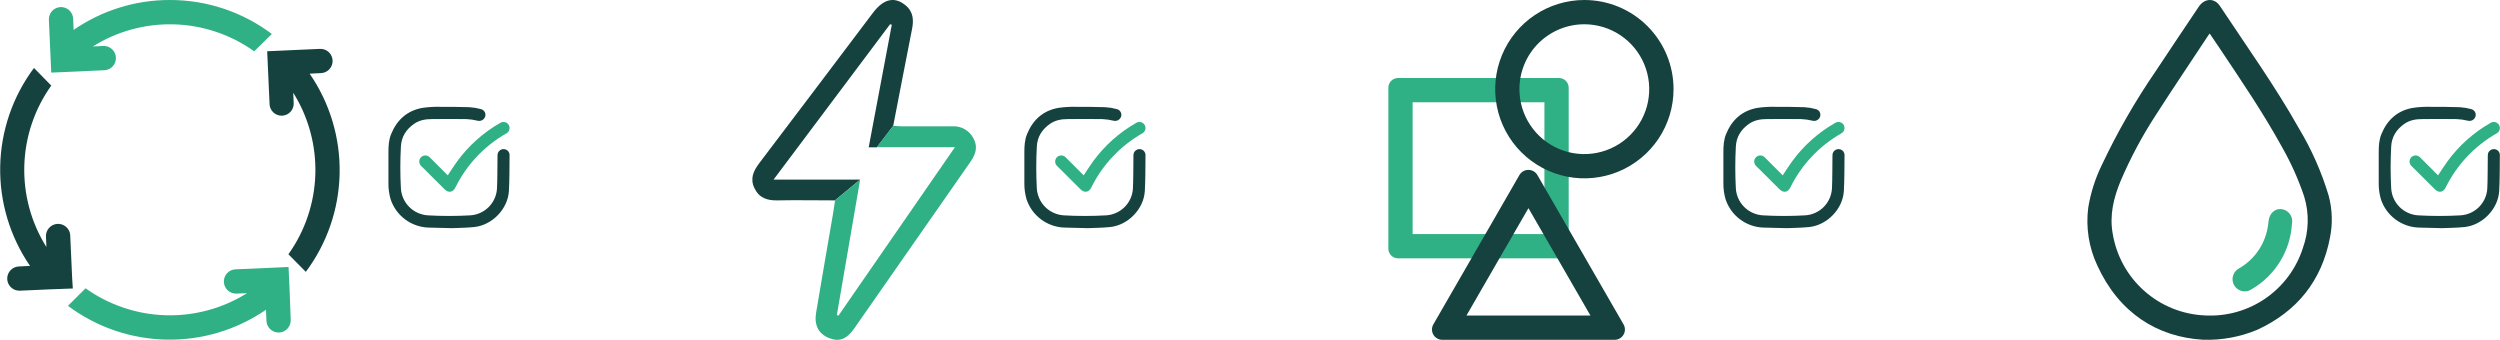
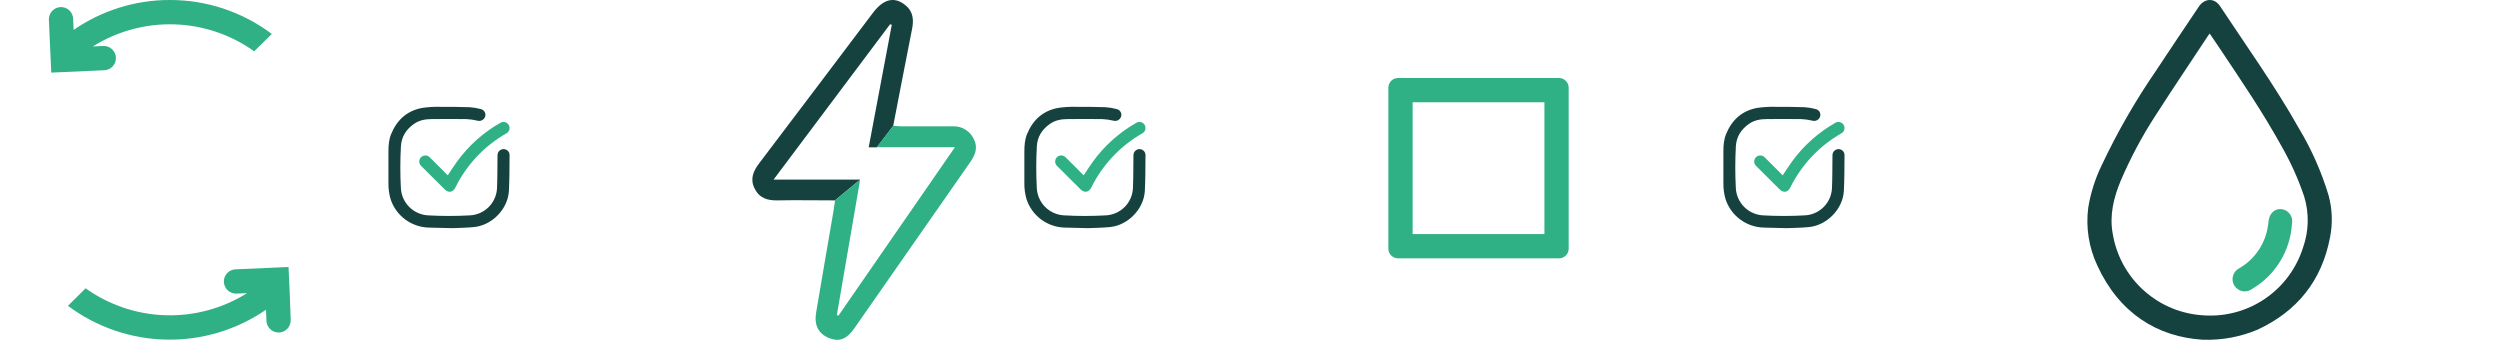
<svg xmlns="http://www.w3.org/2000/svg" width="515" height="70" viewBox="0 0 515 70" fill="none">
  <g clip-path="url(#clip0_913_1173)">
-     <path d="M14.86 57.21L14.47 48.55C14.475 48.52 14.475 48.49 14.47 48.46C14.428 47.797 14.123 47.178 13.625 46.739C13.126 46.3 12.473 46.078 11.81 46.12C11.147 46.162 10.528 46.467 10.089 46.965C9.65 47.464 9.428 48.117 9.47 48.78L9.56 50.89C6.414 45.87 4.83 40.029 5.008 34.108C5.186 28.187 7.118 22.452 10.56 17.63L7 14C2.62 19.86 0.186 26.945 0.041 34.26C-0.105 41.575 2.046 48.751 6.19 54.78L3.88 54.89C3.299 54.915 2.744 55.142 2.313 55.532C1.881 55.922 1.599 56.451 1.514 57.026C1.43 57.602 1.55 58.189 1.852 58.686C2.154 59.183 2.62 59.56 3.17 59.75C3.435 59.834 3.712 59.877 3.99 59.88H4.11L10.18 59.61L15 59.43L14.86 57.21Z" fill="#15423F" />
    <path d="M35 -5.6111e-05C27.917 -0.014 20.999 2.135 15.17 6.16L15.07 3.85C15.045 3.269 14.818 2.714 14.428 2.283C14.038 1.851 13.509 1.568 12.934 1.484C12.358 1.4 11.771 1.52 11.274 1.822C10.777 2.124 10.4 2.59 10.21 3.14C10.107 3.439 10.059 3.754 10.07 4.07L10.34 10.16L10.56 14.96L12.77 14.86L21.44 14.47H21.53C22.193 14.429 22.813 14.126 23.252 13.628C23.692 13.13 23.916 12.478 23.875 11.815C23.834 11.152 23.531 10.532 23.033 10.093C22.535 9.653 21.883 9.429 21.22 9.47L19.12 9.57C24.138 6.425 29.977 4.841 35.897 5.019C41.816 5.197 47.55 7.129 52.37 10.57L56 7C49.948 2.444 42.575 -0.013 35 -5.6111e-05Z" fill="#30B085" />
-     <path d="M63.84 15.17L66.15 15.06C66.727 15.029 67.275 14.8 67.701 14.411C68.128 14.022 68.407 13.497 68.491 12.926C68.574 12.354 68.457 11.772 68.16 11.277C67.863 10.782 67.404 10.405 66.86 10.21C66.558 10.107 66.239 10.06 65.92 10.07L59.84 10.34L55.04 10.56L55.14 12.78L55.53 21.44C55.525 21.47 55.525 21.5 55.53 21.53C55.578 22.154 55.858 22.736 56.316 23.162C56.773 23.588 57.375 23.827 58 23.83H58.12C58.448 23.816 58.77 23.737 59.067 23.598C59.365 23.459 59.632 23.263 59.853 23.02C60.074 22.777 60.245 22.494 60.356 22.185C60.467 21.876 60.516 21.548 60.5 21.22L60.41 19.11C63.555 24.132 65.139 29.974 64.961 35.897C64.783 41.82 62.851 47.556 59.41 52.38L63 56C67.382 50.139 69.818 43.052 69.963 35.735C70.108 28.419 67.956 21.24 63.81 15.21L63.84 15.17Z" fill="#15423F" />
    <path d="M59.66 59.84L59.44 55L57.22 55.1L48.56 55.48H48.46C48.132 55.501 47.811 55.587 47.516 55.731C47.22 55.877 46.956 56.078 46.739 56.325C46.522 56.572 46.355 56.86 46.249 57.171C46.143 57.483 46.099 57.812 46.12 58.14C46.141 58.468 46.227 58.789 46.371 59.084C46.517 59.38 46.718 59.644 46.965 59.861C47.212 60.078 47.5 60.245 47.811 60.351C48.123 60.457 48.452 60.501 48.78 60.48L50.89 60.39C45.87 63.536 40.029 65.12 34.108 64.942C28.187 64.764 22.452 62.832 17.63 59.39L14 63C19.861 67.382 26.948 69.818 34.265 69.963C41.581 70.108 48.76 67.956 54.79 63.81L54.89 66.11C54.921 66.753 55.197 67.359 55.663 67.804C56.128 68.249 56.746 68.498 57.39 68.5H57.5C57.999 68.477 58.479 68.304 58.879 68.005C59.278 67.705 59.578 67.292 59.74 66.82C59.851 66.523 59.902 66.207 59.89 65.89L59.66 59.84Z" fill="#30B085" />
  </g>
  <g clip-path="url(#clip1_913_1173)">
    <path d="M93.11 47C91.082 46.95 89.677 46.929 88.271 46.882C86.521 46.825 84.831 46.23 83.432 45.178C82.033 44.126 80.993 42.668 80.454 41.004C80.145 39.923 79.998 38.802 80.018 37.679C80.006 35.543 80.006 33.412 80.018 31.286C80.018 30.047 80.093 28.786 80.569 27.632C81.759 24.707 83.851 22.8 86.987 22.229C88.171 22.054 89.367 21.98 90.564 22.007C92.613 22.007 94.665 22.007 96.714 22.082C97.502 22.132 98.282 22.262 99.042 22.471C99.209 22.506 99.367 22.576 99.504 22.677C99.642 22.777 99.757 22.905 99.842 23.053C99.926 23.201 99.978 23.365 99.995 23.534C100.011 23.704 99.991 23.875 99.936 24.036C99.828 24.351 99.602 24.612 99.305 24.765C99.009 24.918 98.665 24.951 98.345 24.857C97.617 24.68 96.873 24.572 96.124 24.536C93.732 24.5 91.34 24.5 88.94 24.532C87.656 24.532 86.412 24.747 85.317 25.5C83.672 26.643 82.689 28.161 82.585 30.189C82.43 33.063 82.43 35.944 82.585 38.818C82.675 40.258 83.287 41.615 84.308 42.636C85.329 43.656 86.687 44.27 88.128 44.361C91.035 44.529 93.95 44.529 96.857 44.361C98.296 44.276 99.653 43.668 100.672 42.65C101.69 41.632 102.299 40.276 102.382 38.839C102.482 36.647 102.454 34.45 102.486 32.257C102.478 32.051 102.493 31.846 102.529 31.643C102.605 31.358 102.781 31.109 103.024 30.941C103.267 30.773 103.561 30.696 103.856 30.725C104.152 30.75 104.428 30.882 104.634 31.096C104.839 31.311 104.959 31.593 104.971 31.889C104.946 34.389 104.971 36.889 104.832 39.389C104.599 43.057 101.413 46.35 97.748 46.764C96.01 46.95 94.247 46.943 93.11 47Z" fill="#15423F" />
    <path d="M92.237 36.125C92.899 35.136 93.503 34.157 94.183 33.232C96.543 29.997 99.565 27.299 103.047 25.318C103.19 25.227 103.35 25.166 103.516 25.139C103.683 25.111 103.854 25.118 104.018 25.158C104.182 25.199 104.336 25.272 104.472 25.373C104.607 25.474 104.72 25.602 104.804 25.748C104.889 25.895 104.942 26.057 104.962 26.224C104.982 26.392 104.968 26.562 104.921 26.724C104.873 26.886 104.793 27.037 104.686 27.167C104.578 27.297 104.446 27.404 104.296 27.482C99.764 30.072 96.11 33.955 93.803 38.632C93.303 39.643 92.373 39.789 91.579 38.989L86.766 34.193C86.645 34.081 86.548 33.946 86.479 33.796C86.411 33.647 86.372 33.485 86.366 33.32C86.36 33.156 86.387 32.992 86.444 32.838C86.502 32.683 86.589 32.542 86.701 32.421C86.814 32.301 86.949 32.204 87.099 32.135C87.248 32.067 87.41 32.028 87.575 32.022C87.74 32.016 87.904 32.043 88.058 32.1C88.213 32.158 88.355 32.245 88.475 32.357C89.162 33.021 89.831 33.703 90.506 34.382L92.237 36.125Z" fill="#30B085" />
  </g>
  <g clip-path="url(#clip2_913_1173)">
    <path d="M186.5 1.06C184.27 -0.76 182 -0.25 179.82 2.65C172 13 164.26 23.28 156.44 33.57C155.21 35.2 154.44 36.8 155.44 38.82C156.44 40.84 158.11 41.32 160.19 41.28C164.06 41.2 167.92 41.28 172 41.28L177.19 37H159.35L183.35 5L183.71 5.1C182.14 13.45 180.57 21.79 178.95 30.35H180.63L184 25.93C185.31 19.2 186.56 12.65 187.86 6.1C188.26 4.17 188.18 2.42 186.5 1.06Z" fill="#15423F" />
    <path d="M200 33.21C192 44.683 184 56.153 176 67.62C174.41 69.91 172.85 70.48 170.74 69.62C168.63 68.76 167.68 67 168.12 64.4C169.26 57.6 170.44 50.8 171.61 44C171.74 43.23 171.85 42.46 172.03 41.26L177.19 37C175.55 46.5 173.97 55.7 172.39 64.9L172.72 65.03L196.72 30.32H180.59L184 25.93C184.61 25.93 185.13 26.03 185.66 26.03C189.14 26.03 192.66 26.03 196.11 26.03C197.012 25.957 197.916 26.155 198.705 26.599C199.494 27.043 200.133 27.711 200.54 28.52C201.48 30.22 201 31.72 200 33.21Z" fill="#30B085" />
  </g>
  <g clip-path="url(#clip3_913_1173)">
    <path d="M224.11 47C222.082 46.95 220.677 46.929 219.271 46.882C217.521 46.825 215.831 46.23 214.432 45.178C213.033 44.126 211.993 42.668 211.454 41.004C211.145 39.923 210.998 38.802 211.018 37.679C211.006 35.543 211.006 33.412 211.018 31.286C211.018 30.047 211.093 28.786 211.569 27.632C212.759 24.707 214.851 22.8 217.988 22.229C219.171 22.054 220.367 21.98 221.564 22.007C223.613 22.007 225.665 22.007 227.714 22.082C228.502 22.132 229.282 22.262 230.042 22.471C230.209 22.506 230.367 22.576 230.504 22.677C230.642 22.777 230.757 22.905 230.842 23.053C230.926 23.201 230.978 23.365 230.995 23.534C231.011 23.704 230.991 23.875 230.936 24.036C230.828 24.351 230.602 24.612 230.305 24.765C230.009 24.918 229.665 24.951 229.345 24.857C228.617 24.68 227.873 24.572 227.124 24.536C224.732 24.5 222.34 24.5 219.94 24.532C218.656 24.532 217.412 24.747 216.318 25.5C214.673 26.643 213.689 28.161 213.585 30.189C213.43 33.063 213.43 35.944 213.585 38.818C213.675 40.258 214.287 41.615 215.308 42.636C216.328 43.656 217.687 44.27 219.128 44.361C222.036 44.529 224.95 44.529 227.857 44.361C229.296 44.276 230.653 43.668 231.672 42.65C232.69 41.632 233.299 40.276 233.382 38.839C233.482 36.647 233.454 34.45 233.486 32.257C233.478 32.051 233.493 31.846 233.529 31.643C233.605 31.358 233.781 31.109 234.024 30.941C234.267 30.773 234.561 30.696 234.856 30.725C235.152 30.75 235.428 30.882 235.634 31.096C235.839 31.311 235.959 31.593 235.971 31.889C235.946 34.389 235.971 36.889 235.832 39.389C235.599 43.057 232.413 46.35 228.748 46.764C227.01 46.95 225.247 46.943 224.11 47Z" fill="#15423F" />
    <path d="M223.237 36.125C223.899 35.136 224.503 34.157 225.183 33.232C227.543 29.997 230.565 27.299 234.047 25.318C234.19 25.227 234.35 25.166 234.516 25.139C234.683 25.111 234.854 25.118 235.018 25.158C235.182 25.199 235.336 25.272 235.472 25.373C235.607 25.474 235.72 25.602 235.804 25.748C235.889 25.895 235.942 26.057 235.962 26.224C235.982 26.392 235.968 26.562 235.921 26.724C235.873 26.886 235.793 27.037 235.686 27.167C235.578 27.297 235.446 27.404 235.296 27.482C230.764 30.072 227.11 33.955 224.803 38.632C224.303 39.643 223.373 39.789 222.579 38.989L217.766 34.193C217.645 34.081 217.548 33.946 217.479 33.796C217.411 33.647 217.372 33.485 217.366 33.32C217.36 33.156 217.387 32.992 217.444 32.838C217.502 32.683 217.589 32.542 217.701 32.421C217.814 32.301 217.949 32.204 218.098 32.135C218.248 32.067 218.41 32.028 218.575 32.022C218.74 32.016 218.904 32.043 219.058 32.1C219.213 32.158 219.354 32.245 219.475 32.357C220.162 33.021 220.83 33.703 221.506 34.382L223.237 36.125Z" fill="#30B085" />
  </g>
  <g clip-path="url(#clip4_913_1173)">
    <path d="M368.11 47C366.082 46.95 364.677 46.929 363.271 46.882C361.521 46.825 359.831 46.23 358.432 45.178C357.033 44.126 355.993 42.668 355.454 41.004C355.145 39.923 354.998 38.802 355.018 37.679C355.006 35.543 355.006 33.412 355.018 31.286C355.018 30.047 355.093 28.786 355.569 27.632C356.759 24.707 358.851 22.8 361.988 22.229C363.171 22.054 364.367 21.98 365.564 22.007C367.613 22.007 369.665 22.007 371.714 22.082C372.502 22.132 373.282 22.262 374.042 22.471C374.209 22.506 374.367 22.576 374.504 22.677C374.642 22.777 374.757 22.905 374.842 23.053C374.926 23.201 374.978 23.365 374.995 23.534C375.011 23.704 374.991 23.875 374.936 24.036C374.828 24.351 374.602 24.612 374.305 24.765C374.009 24.918 373.665 24.951 373.345 24.857C372.617 24.68 371.873 24.572 371.124 24.536C368.732 24.5 366.34 24.5 363.94 24.532C362.656 24.532 361.412 24.747 360.318 25.5C358.673 26.643 357.689 28.161 357.585 30.189C357.43 33.063 357.43 35.944 357.585 38.818C357.675 40.258 358.287 41.615 359.308 42.636C360.328 43.656 361.687 44.27 363.128 44.361C366.036 44.529 368.95 44.529 371.857 44.361C373.296 44.276 374.653 43.668 375.672 42.65C376.69 41.632 377.299 40.276 377.382 38.839C377.482 36.647 377.454 34.45 377.486 32.257C377.478 32.051 377.493 31.846 377.529 31.643C377.605 31.358 377.781 31.109 378.024 30.941C378.267 30.773 378.561 30.696 378.856 30.725C379.152 30.75 379.428 30.882 379.634 31.096C379.839 31.311 379.959 31.593 379.971 31.889C379.946 34.389 379.971 36.889 379.832 39.389C379.599 43.057 376.413 46.35 372.748 46.764C371.01 46.95 369.247 46.943 368.11 47Z" fill="#15423F" />
    <path d="M367.237 36.125C367.899 35.136 368.503 34.157 369.183 33.232C371.543 29.997 374.565 27.299 378.047 25.318C378.19 25.227 378.35 25.166 378.516 25.139C378.683 25.111 378.854 25.118 379.018 25.158C379.182 25.199 379.336 25.272 379.472 25.373C379.607 25.474 379.72 25.602 379.804 25.748C379.889 25.895 379.942 26.057 379.962 26.224C379.982 26.392 379.968 26.562 379.921 26.724C379.873 26.886 379.793 27.037 379.686 27.167C379.578 27.297 379.446 27.404 379.296 27.482C374.764 30.072 371.11 33.955 368.803 38.632C368.303 39.643 367.373 39.789 366.579 38.989L361.766 34.193C361.645 34.081 361.548 33.946 361.479 33.796C361.411 33.647 361.372 33.485 361.366 33.32C361.36 33.156 361.387 32.992 361.444 32.838C361.502 32.683 361.589 32.542 361.701 32.421C361.814 32.301 361.949 32.204 362.098 32.135C362.248 32.067 362.41 32.028 362.575 32.022C362.74 32.016 362.904 32.043 363.058 32.1C363.213 32.158 363.354 32.245 363.475 32.357C364.162 33.021 364.83 33.703 365.506 34.382L367.237 36.125Z" fill="#30B085" />
  </g>
  <g clip-path="url(#clip5_913_1173)">
    <path d="M318.15 21.07V48.22H291V21.07H318.15ZM321.15 16.07H288C287.47 16.07 286.961 16.281 286.586 16.656C286.211 17.031 286 17.54 286 18.07V51.22C286 51.75 286.211 52.259 286.586 52.634C286.961 53.009 287.47 53.22 288 53.22H321.15C321.68 53.22 322.189 53.009 322.564 52.634C322.939 52.259 323.15 51.75 323.15 51.22V18.07C323.15 17.54 322.939 17.031 322.564 16.656C322.189 16.281 321.68 16.07 321.15 16.07Z" fill="#30B085" />
-     <path d="M326.39 5C329.034 5.004 331.617 5.792 333.814 7.264C336.01 8.736 337.72 10.826 338.729 13.27C339.738 15.714 339.999 18.402 339.48 20.994C338.961 23.587 337.685 25.967 335.813 27.835C333.942 29.702 331.559 30.973 328.965 31.486C326.371 31.999 323.684 31.732 321.242 30.718C318.8 29.703 316.714 27.988 315.247 25.789C313.78 23.589 312.998 21.004 313 18.36C313.001 16.603 313.349 14.864 314.023 13.242C314.696 11.62 315.683 10.146 316.927 8.905C318.17 7.665 319.646 6.681 321.27 6.011C322.893 5.341 324.633 4.997 326.39 5ZM326.39 2.7216e-06C322.756 -0.002 319.203 1.074 316.18 3.092C313.158 5.109 310.802 7.978 309.41 11.335C308.019 14.693 307.654 18.387 308.363 21.951C309.071 25.516 310.821 28.79 313.39 31.36C315.96 33.929 319.234 35.679 322.799 36.388C326.363 37.096 330.057 36.731 333.415 35.34C336.772 33.948 339.641 31.592 341.658 28.57C343.676 25.547 344.752 21.994 344.75 18.36C344.75 13.491 342.816 8.821 339.372 5.378C335.929 1.934 331.259 2.7216e-06 326.39 2.7216e-06Z" fill="#15423F" />
-     <path d="M314.86 42.88L321.25 53.94L327.63 65H302.09L308.47 53.94L314.86 42.88ZM314.86 35C314.484 34.995 314.113 35.09 313.786 35.276C313.459 35.463 313.187 35.733 313 36.06L304.14 51.44L295.27 66.82C295.084 67.142 294.986 67.507 294.986 67.879C294.986 68.25 295.083 68.615 295.268 68.937C295.454 69.26 295.721 69.527 296.042 69.714C296.364 69.9 296.728 69.999 297.1 70H332.62C332.992 69.999 333.356 69.9 333.678 69.714C333.999 69.527 334.266 69.26 334.451 68.937C334.637 68.615 334.734 68.25 334.734 67.879C334.734 67.507 334.636 67.142 334.45 66.82L325.58 51.44L316.7 36.06C316.514 35.736 316.246 35.468 315.923 35.282C315.6 35.095 315.233 34.998 314.86 35Z" fill="#15423F" />
  </g>
  <path d="M453.831 69.986C444.458 69.433 436.564 64.545 432.05 54.703C430.301 50.987 429.651 46.848 430.177 42.774C430.678 39.715 431.624 36.746 432.987 33.962C436.154 27.252 439.855 20.808 444.055 14.691C446.995 10.225 449.992 5.795 452.969 1.348C454.159 -0.413 456.228 -0.469 457.352 1.301C462.848 9.607 468.663 17.716 473.561 26.415C476.174 30.758 478.234 35.41 479.694 40.264C480.459 43.09 480.558 46.055 479.984 48.926C478.28 57.85 473.196 64.152 465.002 67.935C461.469 69.412 457.659 70.112 453.831 69.986ZM455.198 6.91C455.067 7.078 455.001 7.144 454.955 7.219C451.321 12.725 447.632 18.193 444.055 23.765C441.265 28.055 438.852 32.579 436.845 37.286C435.412 40.761 434.532 44.3 435.215 48.121C435.96 52.674 438.246 56.833 441.691 59.901C445.136 62.97 449.531 64.761 454.14 64.976C458.594 65.24 463.009 64.009 466.684 61.478C470.358 58.947 473.082 55.261 474.422 51.005C475.631 47.61 475.713 43.916 474.656 40.47C473.48 36.976 471.971 33.602 470.152 30.395C466.257 23.306 461.725 16.639 457.221 9.906L455.198 6.91Z" fill="#15423F" />
  <path d="M472.147 46.061C471.989 48.81 471.155 51.479 469.72 53.829C468.284 56.18 466.29 58.14 463.916 59.535C463.634 59.743 463.312 59.891 462.971 59.968C462.629 60.044 462.275 60.049 461.932 59.981C461.588 59.914 461.263 59.775 460.976 59.575C460.689 59.374 460.447 59.116 460.265 58.817C460.083 58.518 459.966 58.184 459.921 57.837C459.875 57.489 459.903 57.137 460.001 56.801C460.1 56.465 460.267 56.153 460.493 55.886C460.719 55.618 460.998 55.4 461.313 55.247C462.804 54.382 464.092 53.207 465.09 51.801C466.089 50.396 466.774 48.793 467.1 47.1C467.2 46.608 467.271 46.111 467.315 45.611C467.465 44.01 468.57 42.942 469.937 43.074C470.286 43.107 470.623 43.214 470.928 43.386C471.233 43.559 471.498 43.794 471.707 44.075C471.915 44.357 472.062 44.679 472.138 45.021C472.214 45.363 472.217 45.717 472.147 46.061Z" fill="#30B085" />
  <g clip-path="url(#clip6_913_1173)">
    <path d="M503.11 47C501.082 46.95 499.677 46.929 498.271 46.882C496.521 46.825 494.831 46.23 493.432 45.178C492.033 44.126 490.993 42.668 490.454 41.004C490.145 39.923 489.998 38.802 490.018 37.679C490.006 35.543 490.006 33.412 490.018 31.286C490.018 30.047 490.093 28.786 490.569 27.632C491.759 24.707 493.851 22.8 496.988 22.229C498.171 22.054 499.367 21.98 500.564 22.007C502.613 22.007 504.665 22.007 506.714 22.082C507.502 22.132 508.282 22.262 509.042 22.471C509.209 22.506 509.367 22.576 509.504 22.677C509.642 22.777 509.757 22.905 509.842 23.053C509.926 23.201 509.978 23.365 509.995 23.534C510.011 23.704 509.991 23.875 509.936 24.036C509.828 24.351 509.602 24.612 509.305 24.765C509.009 24.918 508.665 24.951 508.345 24.857C507.617 24.68 506.873 24.572 506.124 24.536C503.732 24.5 501.34 24.5 498.94 24.532C497.656 24.532 496.412 24.747 495.318 25.5C493.673 26.643 492.689 28.161 492.585 30.189C492.43 33.063 492.43 35.944 492.585 38.818C492.675 40.258 493.287 41.615 494.308 42.636C495.328 43.656 496.687 44.27 498.128 44.361C501.036 44.529 503.95 44.529 506.857 44.361C508.296 44.276 509.653 43.668 510.672 42.65C511.69 41.632 512.299 40.276 512.382 38.839C512.482 36.647 512.454 34.45 512.486 32.257C512.478 32.051 512.493 31.846 512.529 31.643C512.605 31.358 512.781 31.109 513.024 30.941C513.267 30.773 513.561 30.696 513.856 30.725C514.152 30.75 514.428 30.882 514.634 31.096C514.839 31.311 514.959 31.593 514.971 31.889C514.946 34.389 514.971 36.889 514.832 39.389C514.599 43.057 511.413 46.35 507.748 46.764C506.01 46.95 504.247 46.943 503.11 47Z" fill="#15423F" />
-     <path d="M502.237 36.125C502.899 35.136 503.503 34.157 504.183 33.232C506.543 29.997 509.565 27.299 513.047 25.318C513.19 25.227 513.35 25.166 513.516 25.139C513.683 25.111 513.854 25.118 514.018 25.158C514.182 25.199 514.336 25.272 514.472 25.373C514.607 25.474 514.72 25.602 514.804 25.748C514.889 25.895 514.942 26.057 514.962 26.224C514.982 26.392 514.968 26.562 514.921 26.724C514.873 26.886 514.793 27.037 514.686 27.167C514.578 27.297 514.446 27.404 514.296 27.482C509.764 30.072 506.11 33.955 503.803 38.632C503.303 39.643 502.373 39.789 501.579 38.989L496.766 34.193C496.645 34.081 496.548 33.946 496.479 33.796C496.411 33.647 496.372 33.485 496.366 33.32C496.36 33.156 496.387 32.992 496.444 32.838C496.502 32.683 496.589 32.542 496.701 32.421C496.814 32.301 496.949 32.204 497.098 32.135C497.248 32.067 497.41 32.028 497.575 32.022C497.74 32.016 497.904 32.043 498.058 32.1C498.213 32.158 498.354 32.245 498.475 32.357C499.162 33.021 499.83 33.703 500.506 34.382L502.237 36.125Z" fill="#30B085" />
+     <path d="M502.237 36.125C502.899 35.136 503.503 34.157 504.183 33.232C506.543 29.997 509.565 27.299 513.047 25.318C513.683 25.111 513.854 25.118 514.018 25.158C514.182 25.199 514.336 25.272 514.472 25.373C514.607 25.474 514.72 25.602 514.804 25.748C514.889 25.895 514.942 26.057 514.962 26.224C514.982 26.392 514.968 26.562 514.921 26.724C514.873 26.886 514.793 27.037 514.686 27.167C514.578 27.297 514.446 27.404 514.296 27.482C509.764 30.072 506.11 33.955 503.803 38.632C503.303 39.643 502.373 39.789 501.579 38.989L496.766 34.193C496.645 34.081 496.548 33.946 496.479 33.796C496.411 33.647 496.372 33.485 496.366 33.32C496.36 33.156 496.387 32.992 496.444 32.838C496.502 32.683 496.589 32.542 496.701 32.421C496.814 32.301 496.949 32.204 497.098 32.135C497.248 32.067 497.41 32.028 497.575 32.022C497.74 32.016 497.904 32.043 498.058 32.1C498.213 32.158 498.354 32.245 498.475 32.357C499.162 33.021 499.83 33.703 500.506 34.382L502.237 36.125Z" fill="#30B085" />
  </g>
  <defs>
    <clipPath id="clip0_913_1173">
      <rect width="70" height="70" fill="white" />
    </clipPath>
    <clipPath id="clip1_913_1173">
      <rect width="25" height="25" fill="white" transform="translate(80 22)" />
    </clipPath>
    <clipPath id="clip2_913_1173">
      <rect width="46.06" height="70" fill="white" transform="translate(155)" />
    </clipPath>
    <clipPath id="clip3_913_1173">
      <rect width="25" height="25" fill="white" transform="translate(211 22)" />
    </clipPath>
    <clipPath id="clip4_913_1173">
      <rect width="25" height="25" fill="white" transform="translate(355 22)" />
    </clipPath>
    <clipPath id="clip5_913_1173">
      <rect width="58.75" height="70" fill="white" transform="translate(286)" />
    </clipPath>
    <clipPath id="clip6_913_1173">
-       <rect width="25" height="25" fill="white" transform="translate(490 22)" />
-     </clipPath>
+       </clipPath>
  </defs>
</svg>